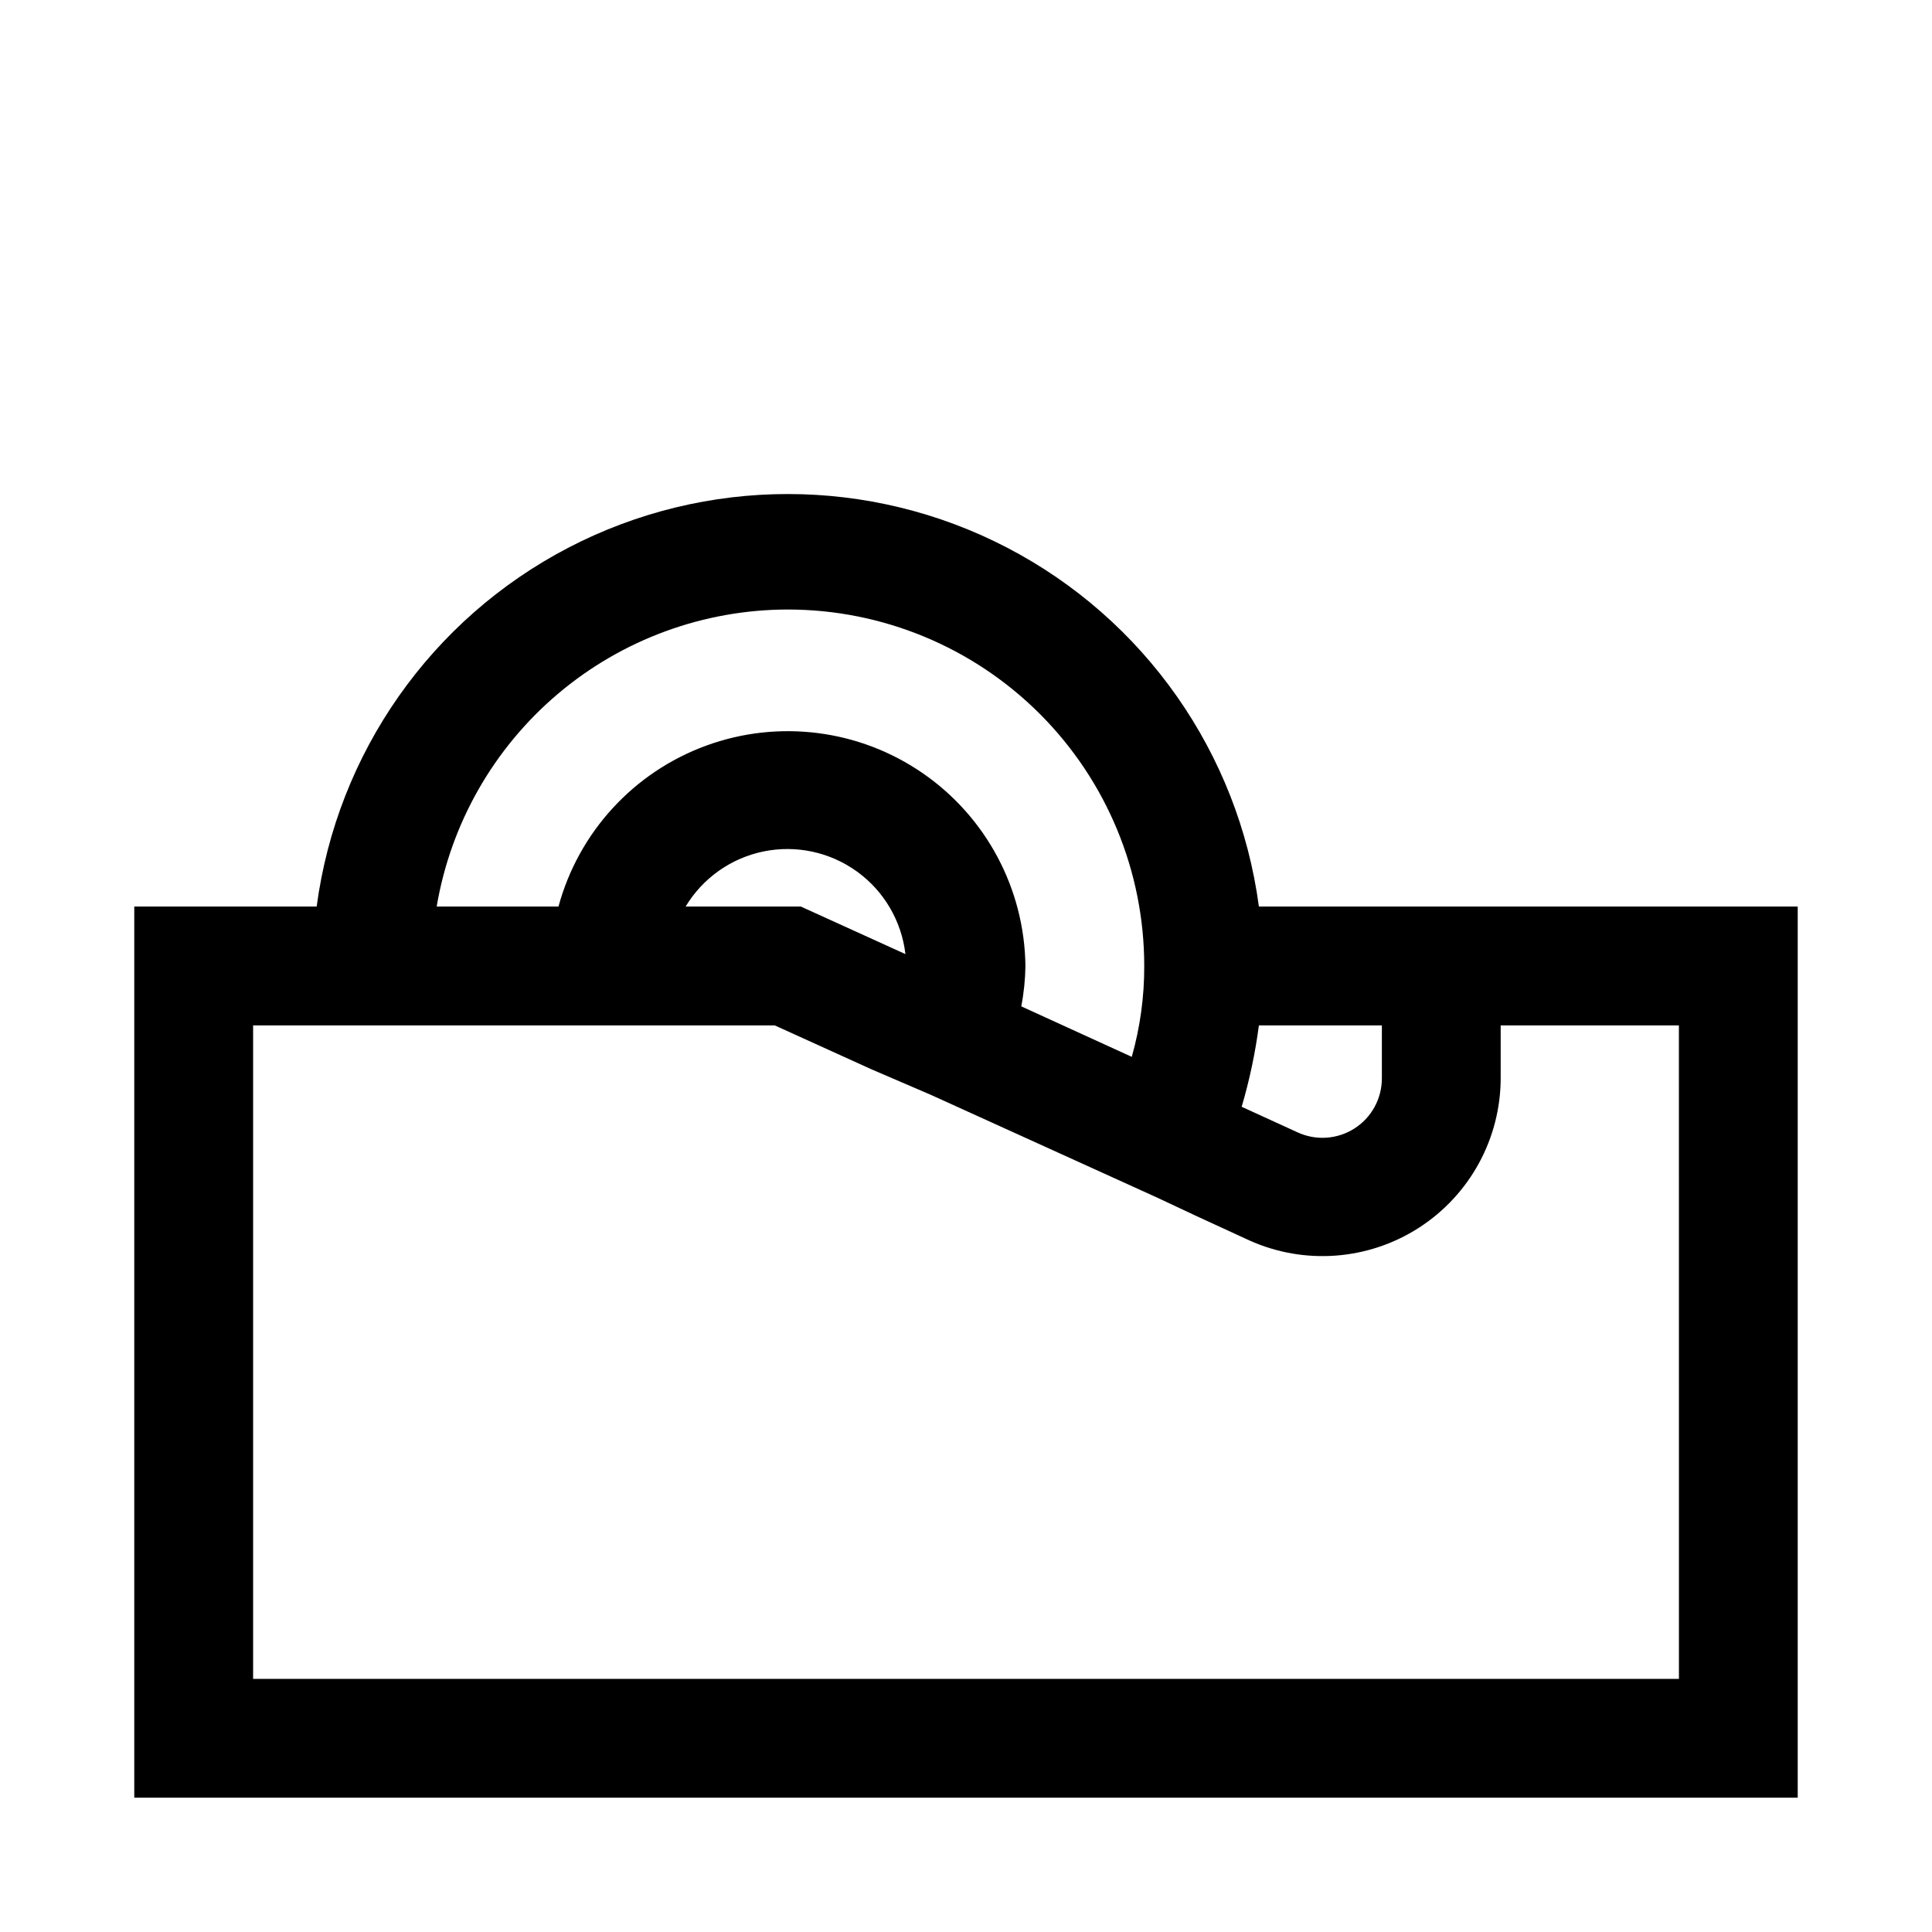
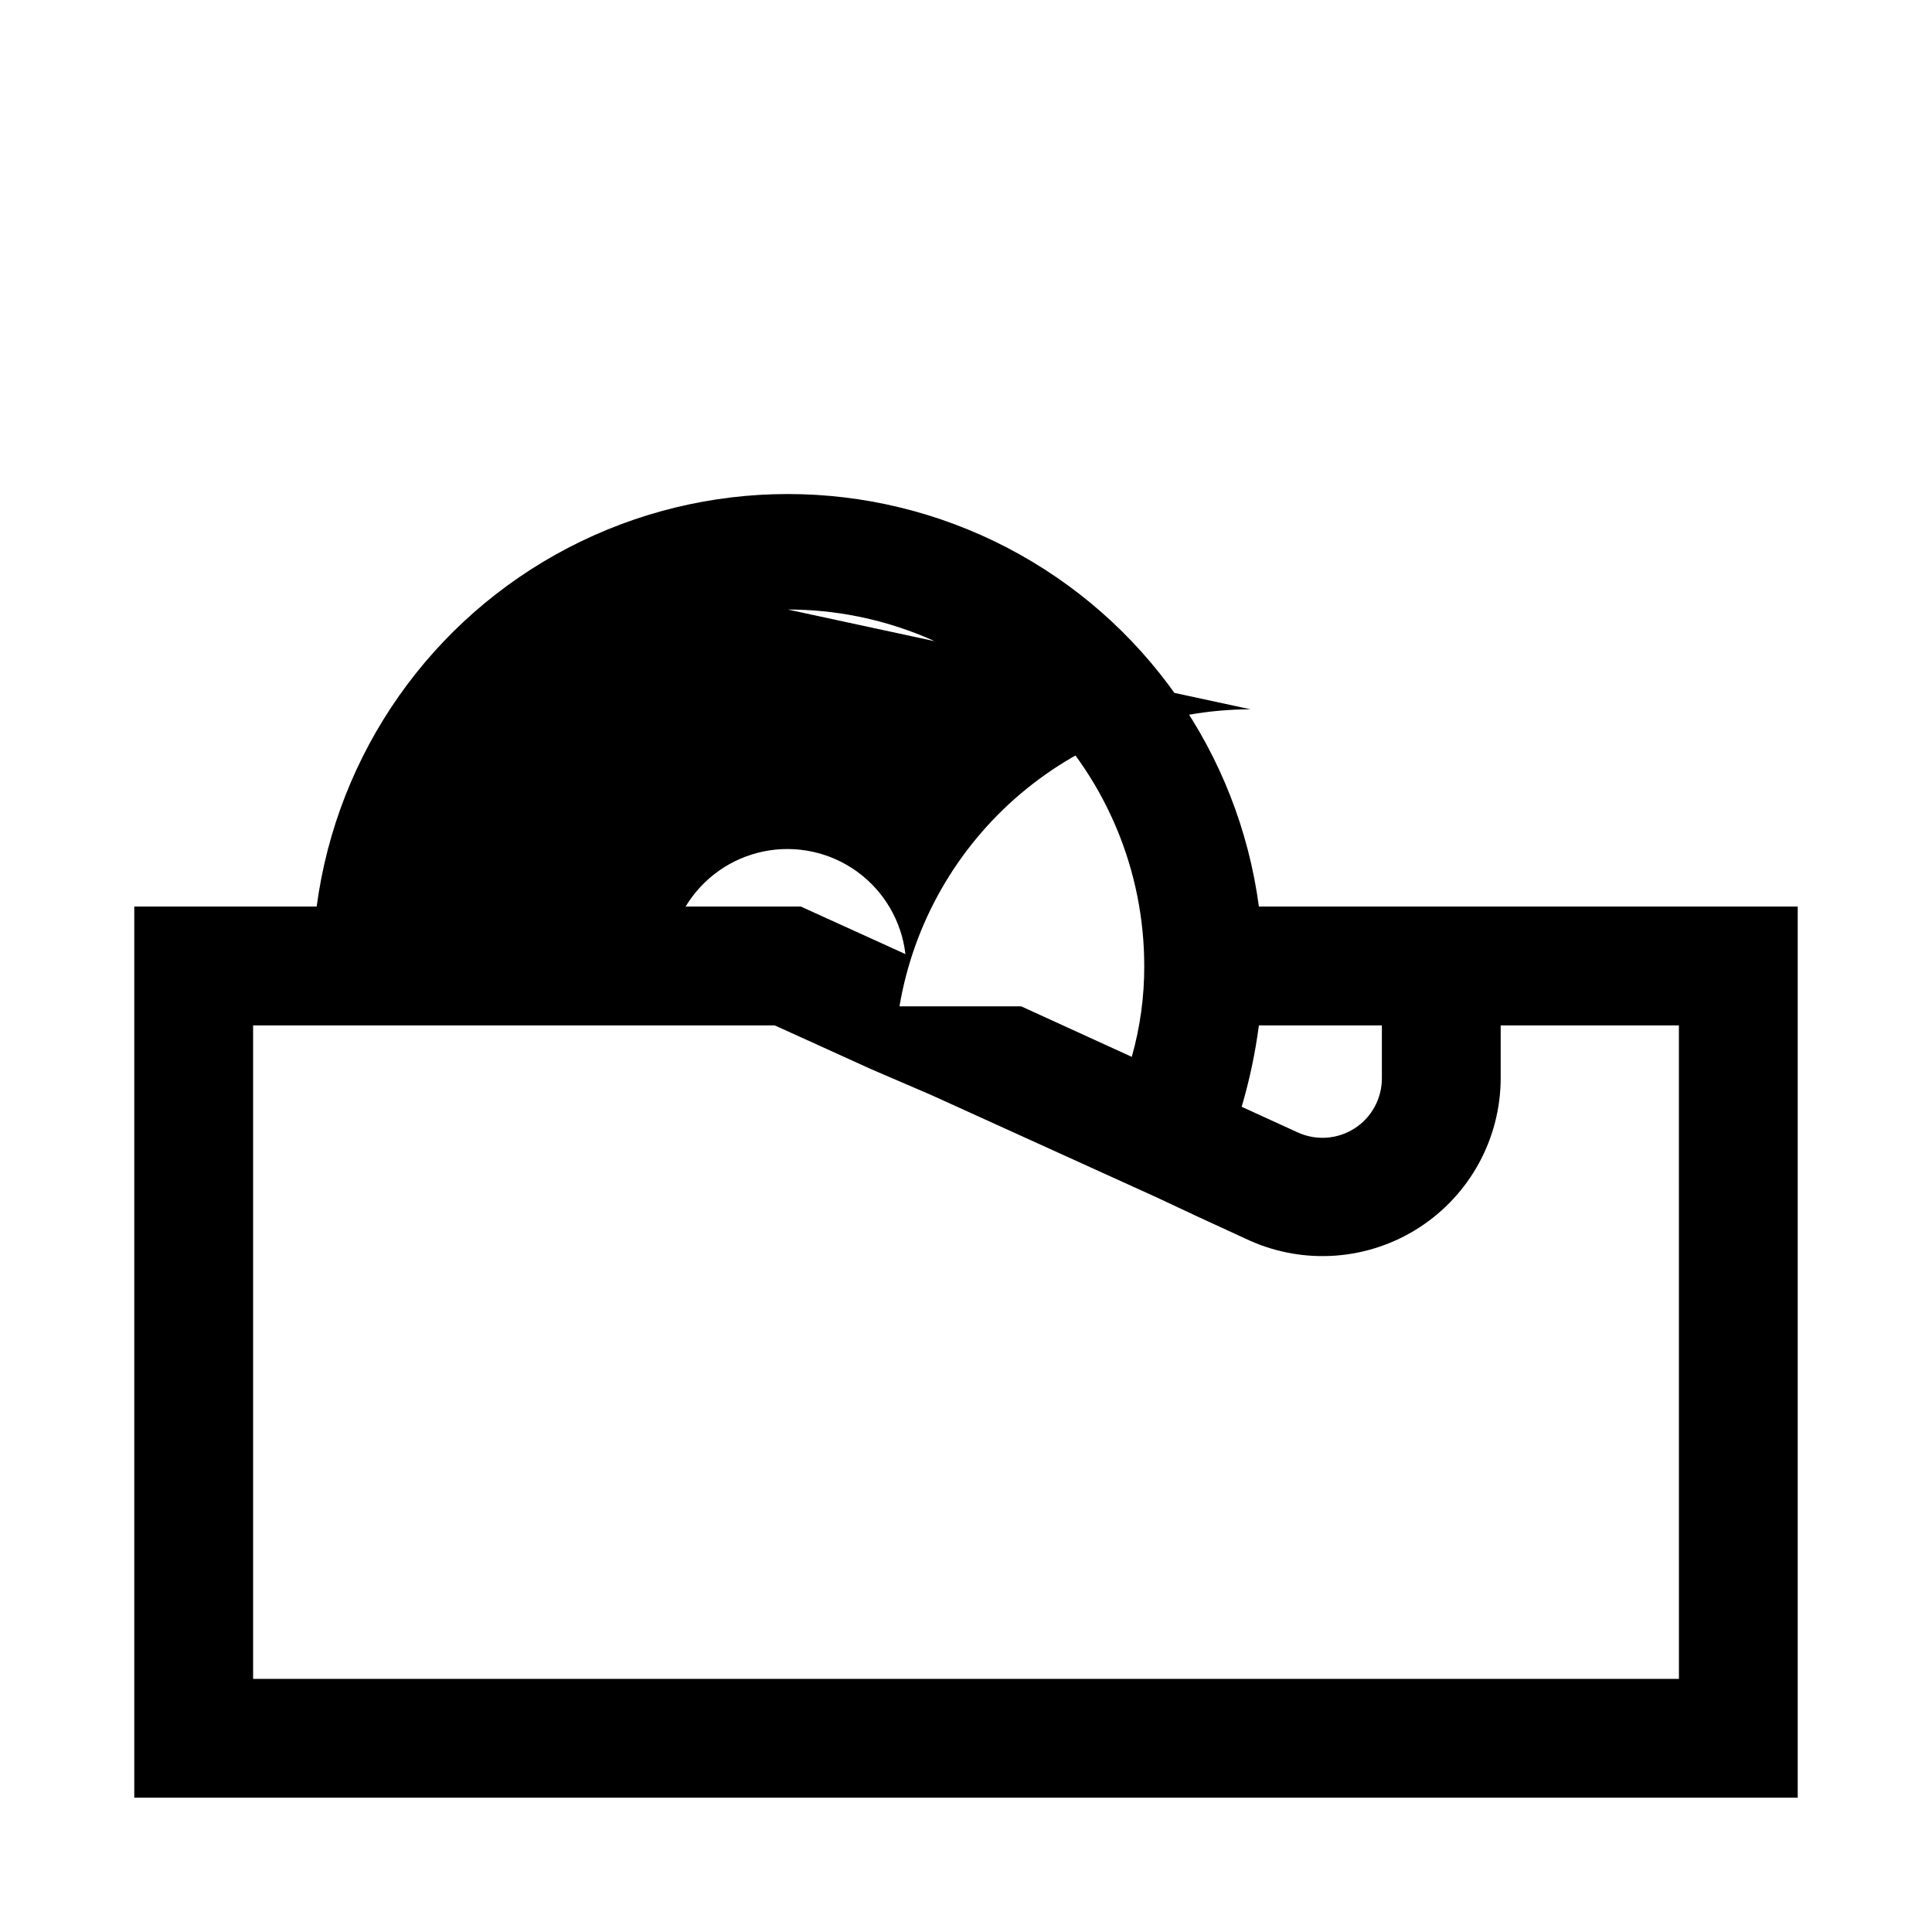
<svg xmlns="http://www.w3.org/2000/svg" fill="#000000" width="800px" height="800px" version="1.1" viewBox="144 144 512 512">
-   <path d="m477.62 384.25c-5.418-40.691-30.328-76.188-66.746-95.125-36.422-18.934-79.785-18.934-116.21 0-36.422 18.938-61.328 54.434-66.746 95.125h-48.336v236.16h440.83v-236.16zm32.59 31.488v14.012c0.012 5.379-2.719 10.395-7.25 13.297-4.527 2.902-10.227 3.289-15.105 1.031l-14.801-6.769c2.078-7.062 3.606-14.273 4.566-21.57zm-157.44-110.21c25.055 0 49.082 9.953 66.797 27.668s27.668 41.742 27.668 66.797c0.027 8.145-1.086 16.25-3.305 24.086l-29.285-13.383c0.688-3.527 1.055-7.109 1.102-10.703-0.246-20.434-10.387-39.477-27.207-51.082-16.816-11.605-38.223-14.328-57.41-7.305-19.188 7.023-33.777 22.922-39.129 42.641h-32.277c3.719-21.996 15.102-41.965 32.129-56.371 17.031-14.41 38.613-22.324 60.918-22.348zm3.465 78.719h-30.543c4.547-7.551 12.051-12.852 20.688-14.613 8.641-1.758 17.621 0.184 24.762 5.356 7.137 5.168 11.781 13.098 12.805 21.855zm232.7 204.67h-377.86v-173.18h138.23l25.664 11.652 15.742 6.769 59.984 27.238 10.391 4.879 14.012 6.453c14.598 6.562 31.527 5.285 44.977-3.394 13.449-8.68 21.586-23.578 21.621-39.586v-14.012h47.23z" />
+   <path d="m477.62 384.25c-5.418-40.691-30.328-76.188-66.746-95.125-36.422-18.934-79.785-18.934-116.21 0-36.422 18.938-61.328 54.434-66.746 95.125h-48.336v236.16h440.83v-236.16zm32.59 31.488v14.012c0.012 5.379-2.719 10.395-7.25 13.297-4.527 2.902-10.227 3.289-15.105 1.031l-14.801-6.769c2.078-7.062 3.606-14.273 4.566-21.57zm-157.44-110.21c25.055 0 49.082 9.953 66.797 27.668s27.668 41.742 27.668 66.797c0.027 8.145-1.086 16.25-3.305 24.086l-29.285-13.383h-32.277c3.719-21.996 15.102-41.965 32.129-56.371 17.031-14.41 38.613-22.324 60.918-22.348zm3.465 78.719h-30.543c4.547-7.551 12.051-12.852 20.688-14.613 8.641-1.758 17.621 0.184 24.762 5.356 7.137 5.168 11.781 13.098 12.805 21.855zm232.7 204.67h-377.86v-173.18h138.23l25.664 11.652 15.742 6.769 59.984 27.238 10.391 4.879 14.012 6.453c14.598 6.562 31.527 5.285 44.977-3.394 13.449-8.68 21.586-23.578 21.621-39.586v-14.012h47.23z" />
</svg>